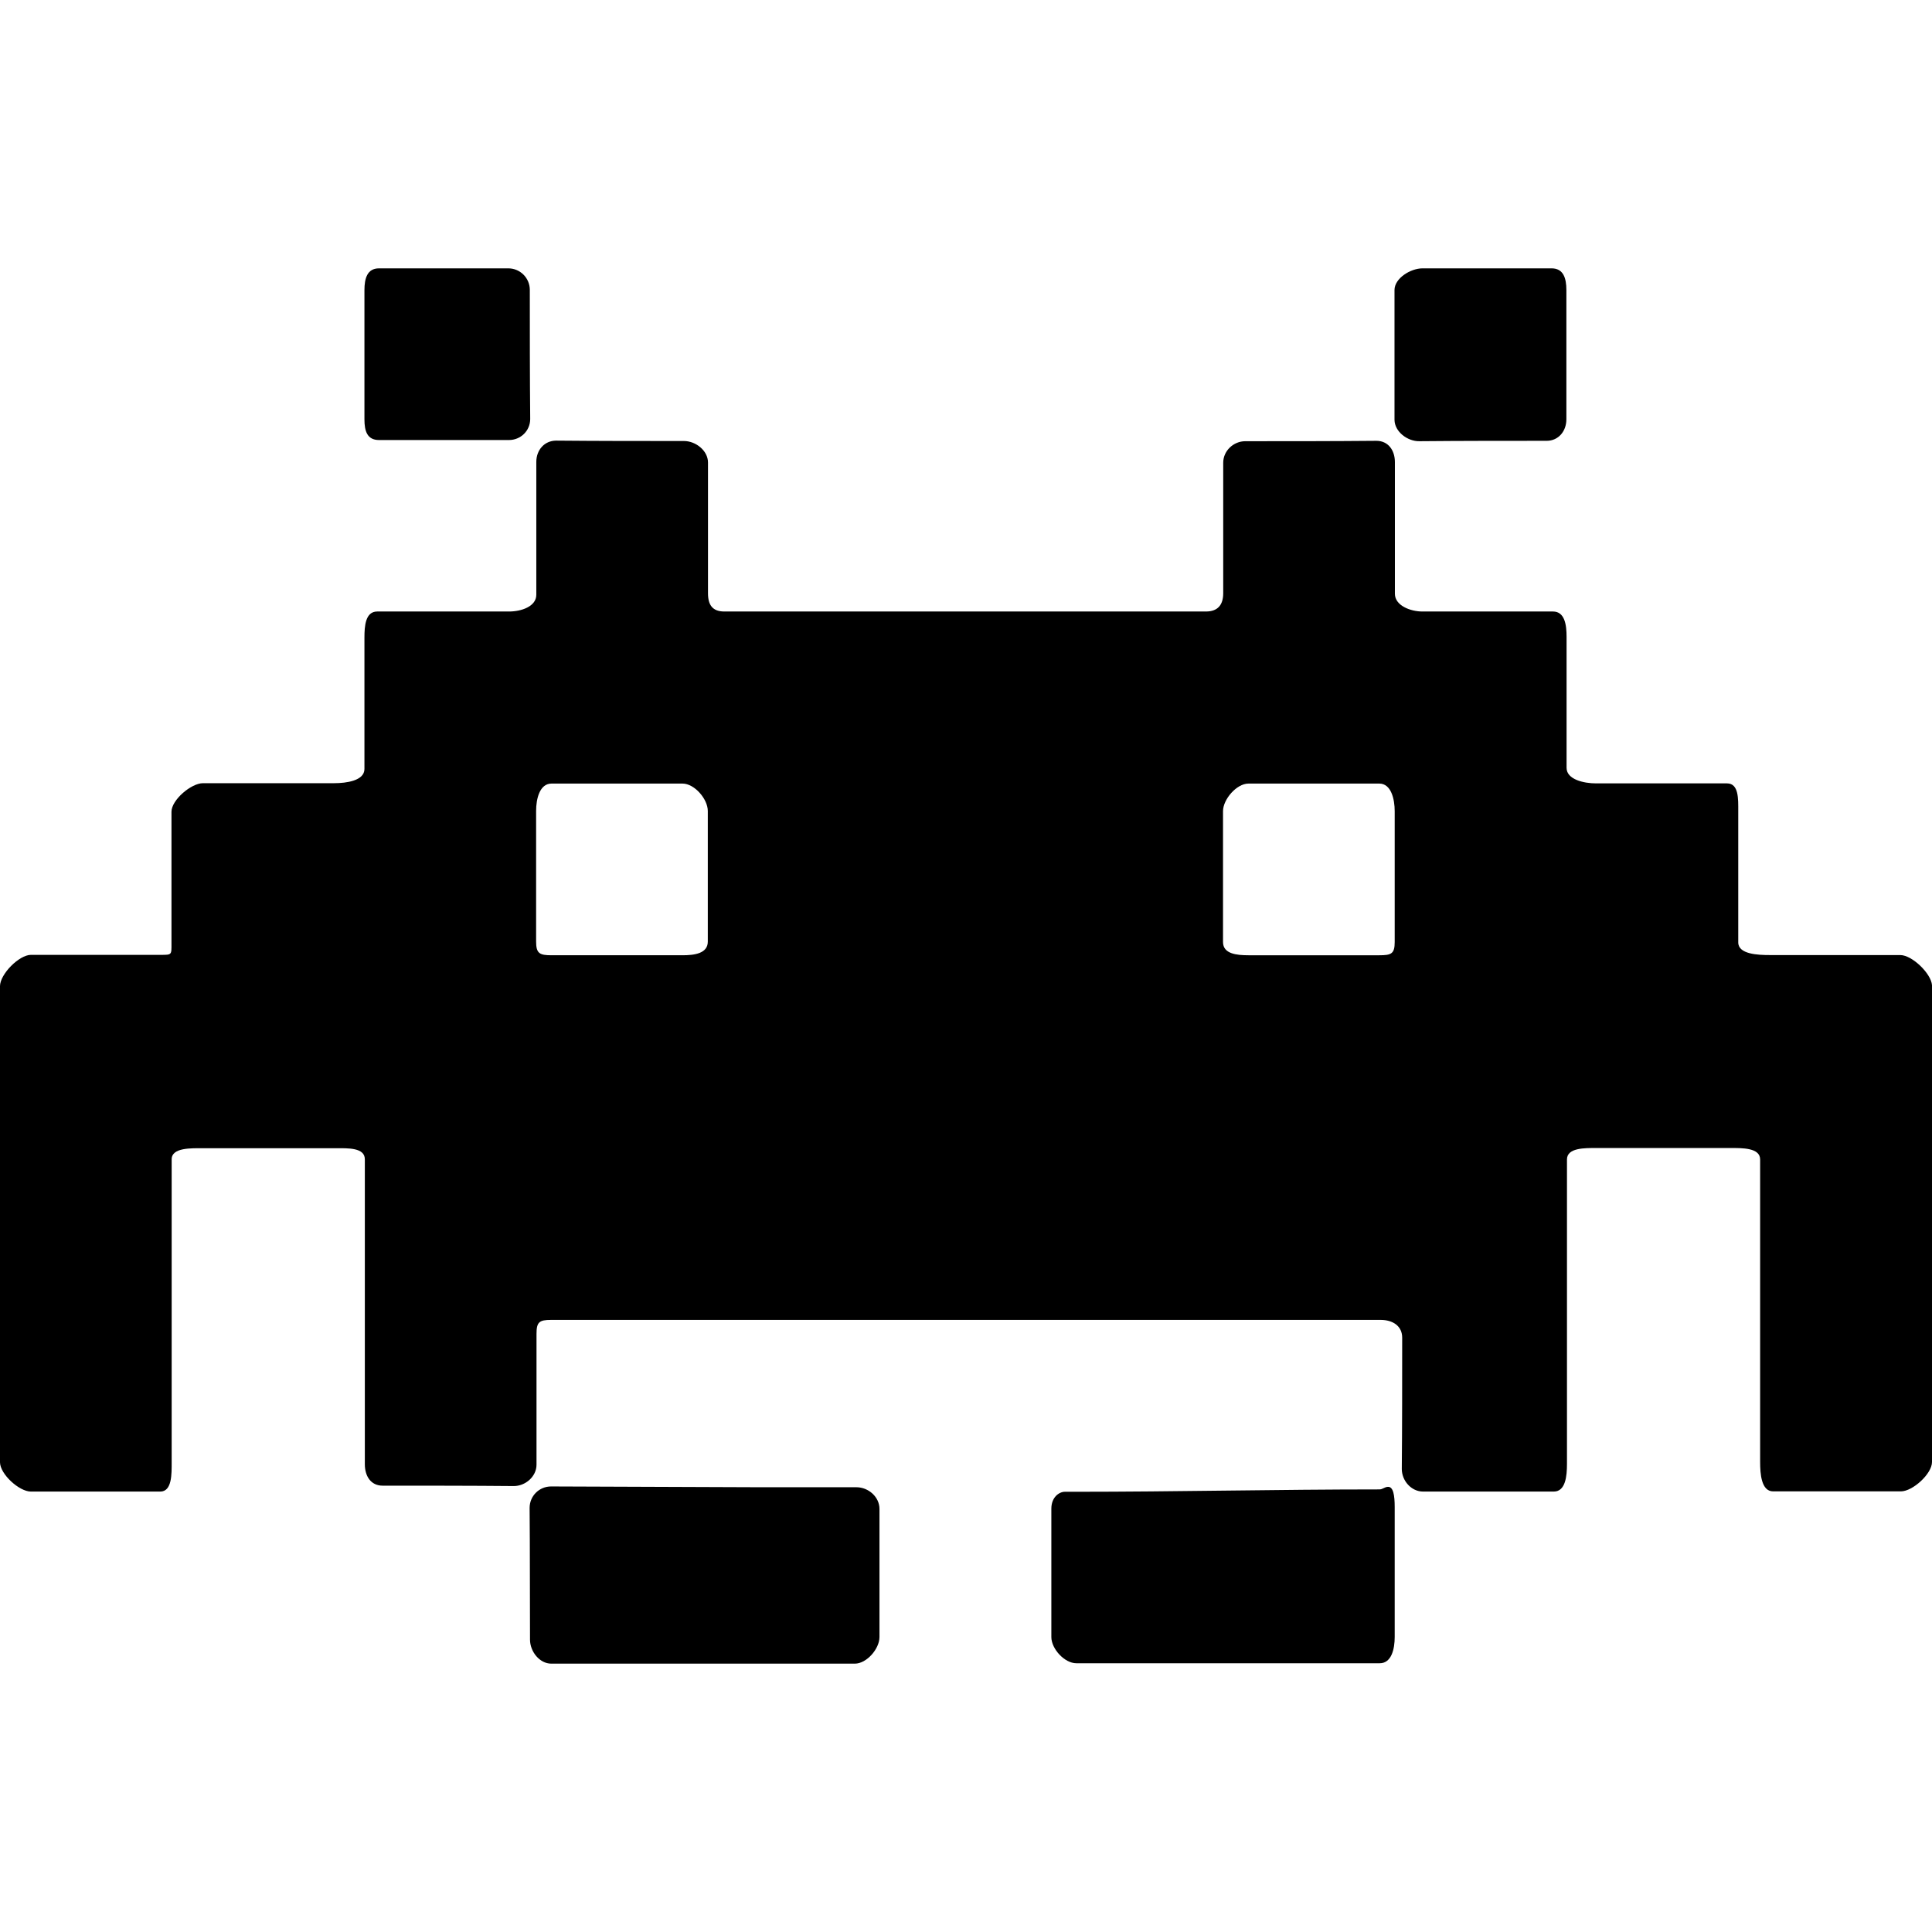
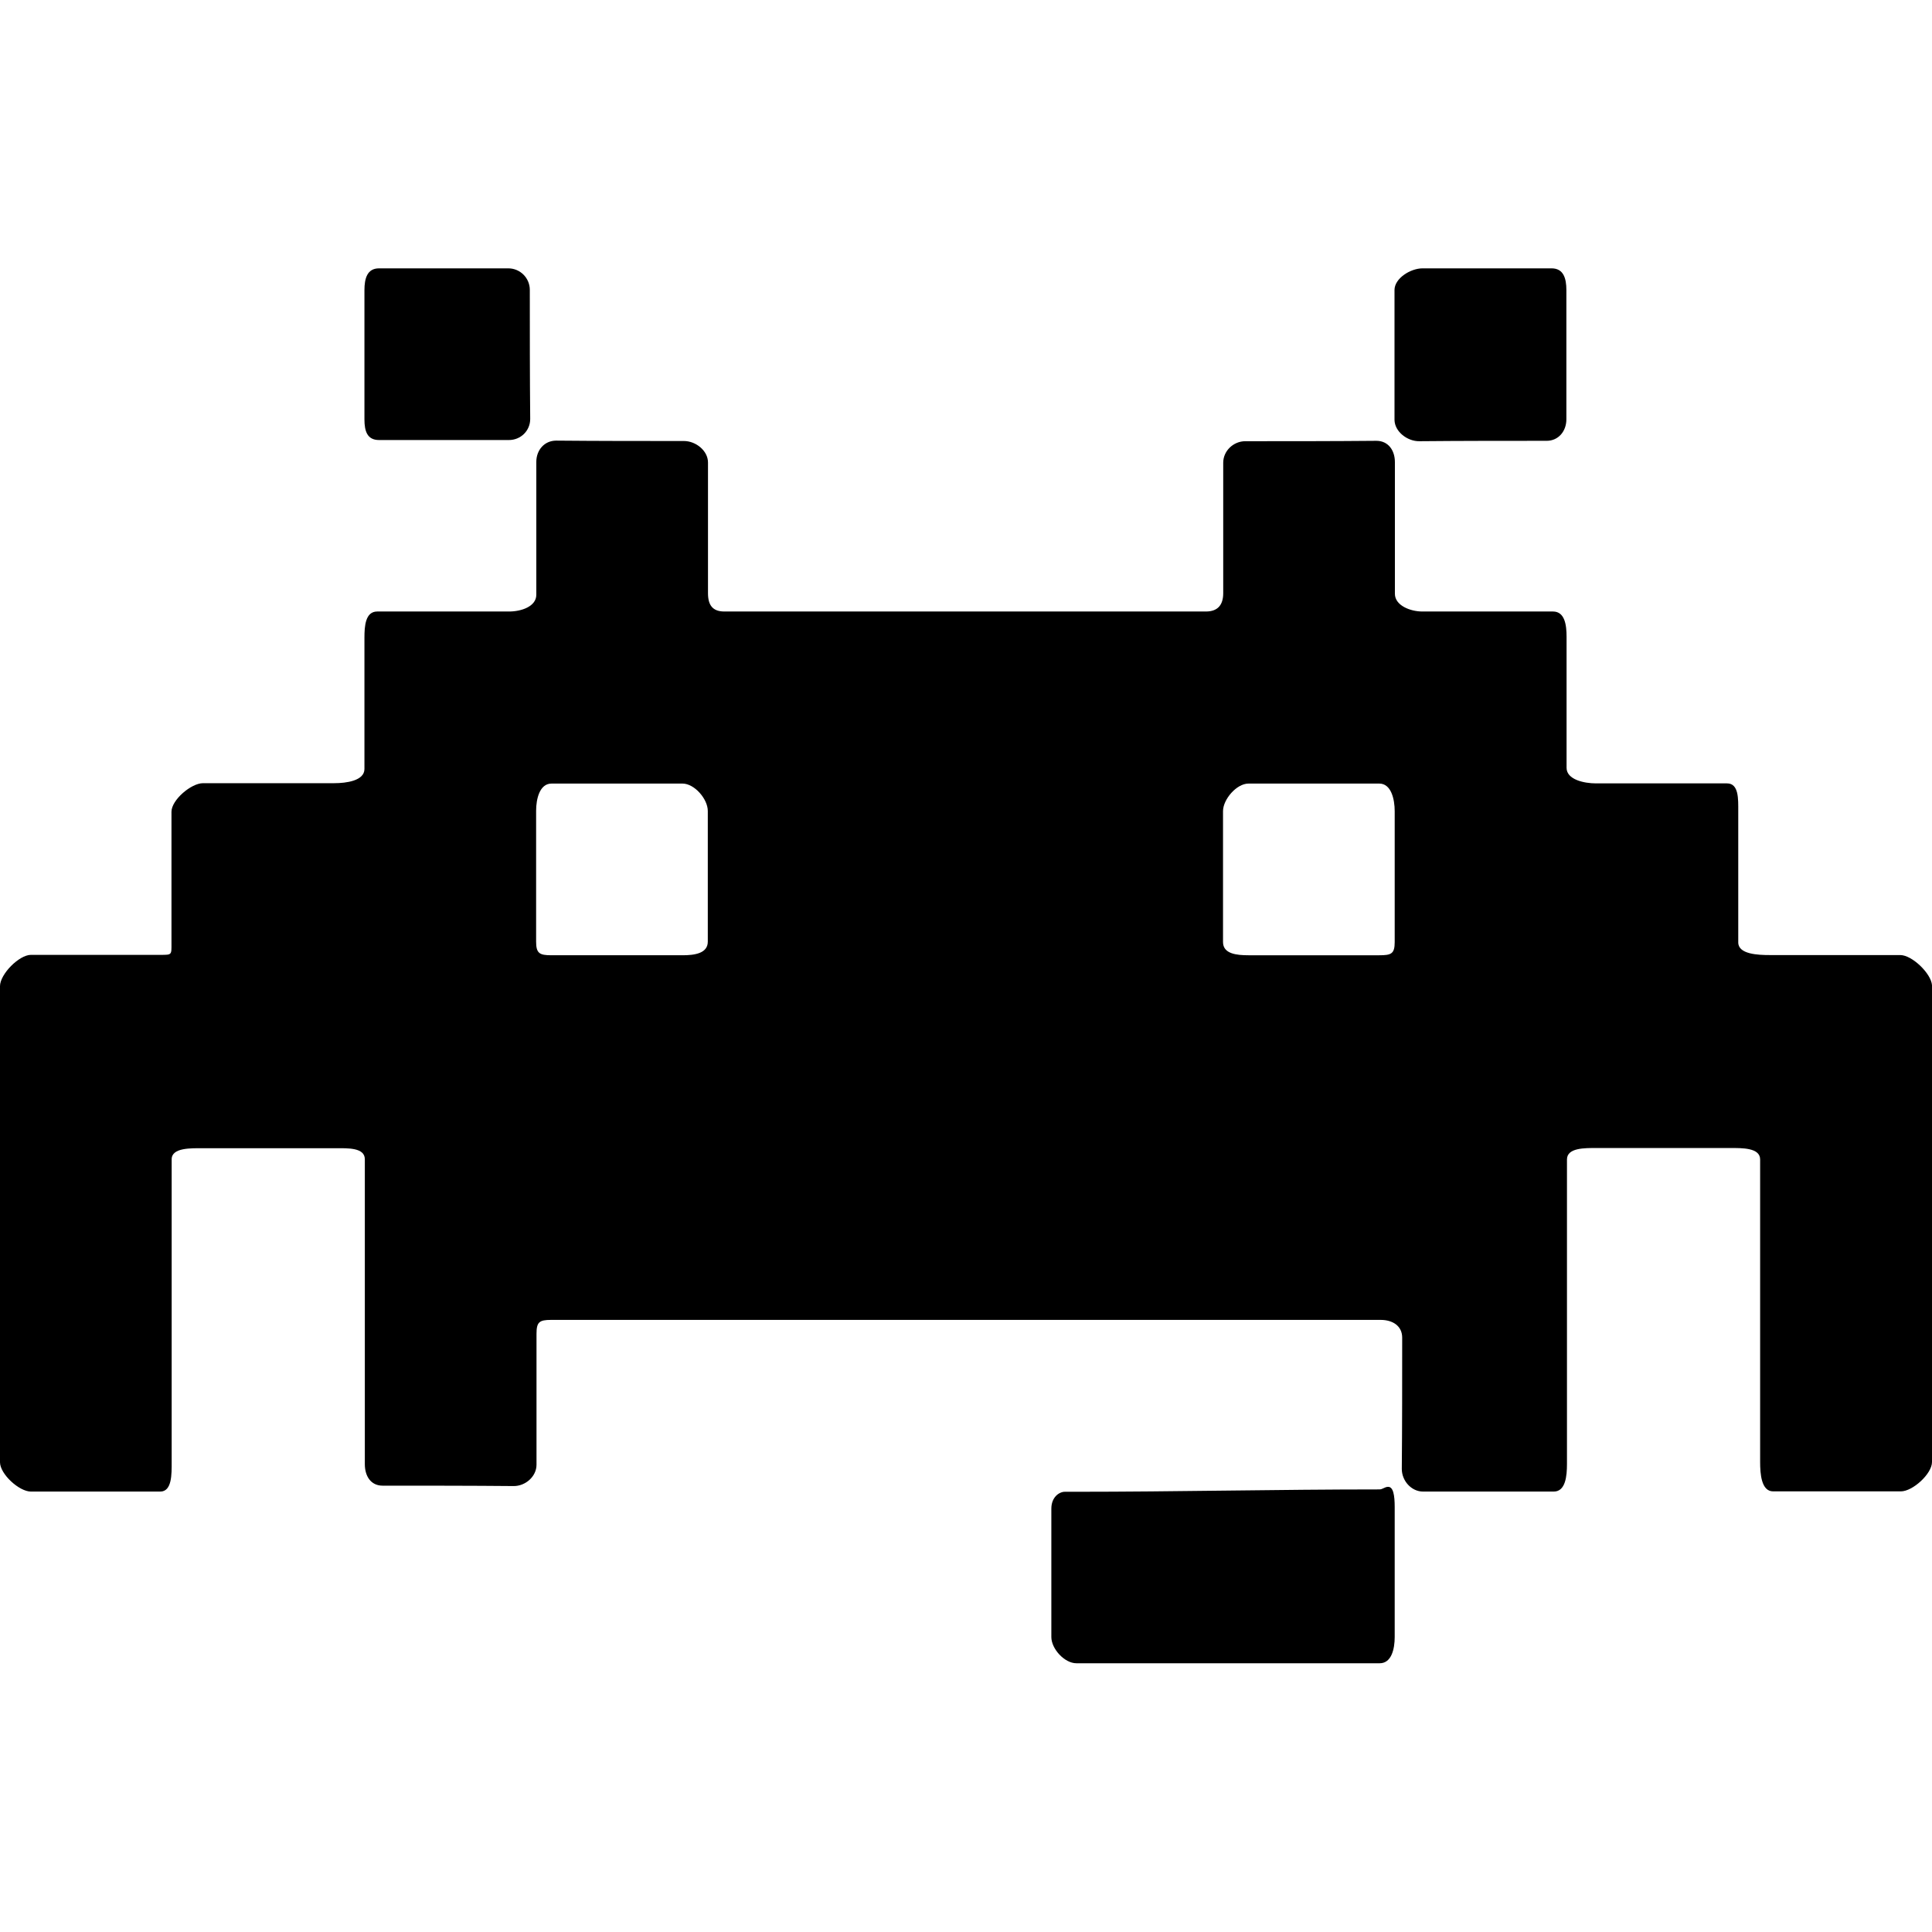
<svg xmlns="http://www.w3.org/2000/svg" version="1.1" id="Layer_1" x="0px" y="0px" width="548.91px" height="548.91px" viewBox="205.713 5.573 548.91 548.91" enable-background="new 205.713 5.573 548.91 548.91" xml:space="preserve">
  <g>
    <g>
      <path d="M745.608,276.92c-12.32,0-24.584,0-37.072,0c-3.36,0-8.96-0.224-8.96-3.584c0-12.544,0-24.864,0-37.408    c0-3.36,0.168-7.784-3.192-7.784c-12.544,0-24.808,0-37.24,0c-3.359,0-8.344-1.064-8.344-4.424c0-12.432,0-24.696,0-37.24    c0-3.36-0.504-7.168-3.864-7.168c-12.544,0-24.808,0-37.128,0c-3.359,0-7.784-1.68-7.784-5.04c0-12.712,0-25.088,0-37.408    c0-3.36-1.903-6.048-5.264-6.048c-12.152,0.112-24.64,0.112-37.24,0.112c-3.359,0-6.271,2.744-6.271,6.104    c0,12.6,0,24.864,0,37.072c0,3.36-1.568,5.208-4.928,5.208c-45.752,0-91.057,0-136.809,0c-3.359,0-4.647-1.848-4.647-5.208    c0-12.376,0-24.696,0-37.128c0-3.36-3.473-6.104-6.832-6.104c-12.488,0-24.248,0-36.288-0.112c-3.36,0-5.656,2.688-5.656,6.048    c0,12.432,0,24.92,0,37.744c0,3.36-4.312,4.76-7.728,4.76c-12.6,0-24.92,0-37.464,0c-3.36,0-3.64,4.088-3.64,7.448    c0,12.544,0,24.808,0,37.296c0,3.36-5.208,4.032-8.568,4.032c-12.544,0-24.864,0-37.296,0c-3.36,0-8.96,4.76-8.96,8.12    c0,12.488,0,24.752,0,37.352c0,3.36,0.168,3.304-3.192,3.304c-12.376,0-24.584,0-36.736,0c-3.36,0-8.792,5.488-8.792,8.904    c0,45.416,0,90.328,0,135.24c0,3.36,5.432,8.344,8.792,8.344c12.264,0,24.36,0,36.736,0c3.36,0,3.248-4.983,3.248-8.344    c0-28.84,0-57.399,0-86.072c0-3.359,5.6-3.136,8.96-3.136c12.6,0,25.032,0,37.688,0c3.36,0,8.232-0.224,8.232,3.136    c0,28.896,0,57.624,0,86.633c0,3.359,1.68,6.104,5.04,6.104c12.488,0,25.144,0,37.184,0.112c3.36,0.056,6.552-2.688,6.552-6.048    c0-12.376,0-24.752,0-37.185c0-3.359,0.784-3.976,4.144-3.976c78.848,0,157.192,0,235.704,0c3.359,0,6.104,1.68,6.104,5.04    c0,12.487,0,25.144-0.111,37.296c0,3.36,2.688,6.439,6.048,6.439c12.264,0,24.584,0,37.128,0c3.359,0,3.752-4.424,3.752-7.84    c0-29.12,0-57.735,0-86.52c0-3.36,5.096-3.248,8.456-3.248c12.712,0,25.2,0,37.912,0c3.359,0,8.512-0.112,8.512,3.248    c0,28.84,0,57.399,0,85.96c0,3.36,0.336,8.344,3.696,8.344c12.319,0,24.304,0,36.288,0c3.359,0,8.848-4.983,8.848-8.344    c0-45.248,0-90.16,0-135.464C754.4,282.184,748.968,276.92,745.608,276.92z M406.808,273.112c0,3.36-3.808,3.864-7.168,3.864    c-12.375,0-24.696,0-37.24,0c-3.36,0-4.368-0.504-4.368-3.864c0-12.32,0-24.584,0-37.184c0-3.36,1.008-7.728,4.368-7.728    c12.488,0,24.808,0,37.24,0c3.36,0,7.168,4.368,7.168,7.784C406.808,248.304,406.808,260.624,406.808,273.112z M601.968,273.224    c0,3.36-1.008,3.752-4.368,3.752c-12.319,0-24.64,0-37.184,0c-3.36,0-7.224-0.392-7.224-3.752c0-12.488,0-24.752,0-37.184    c0-3.36,3.863-7.84,7.224-7.84c12.432,0,24.696,0,37.184,0c3.36,0,4.368,4.424,4.368,7.84    C601.968,248.304,601.968,260.68,601.968,273.224z" />
-       <path d="M449.032,428.12c-9.185,0-18.424,0-27.44,0c-19.712-0.056-39.592-0.168-59.304-0.224c-3.36,0-6.104,2.688-6.104,6.104    c0.112,12.208,0.056,25.2,0.112,37.408c0,3.359,2.688,6.832,6.048,6.832c29.344,0,57.792,0,86.24,0c3.36,0,7-4.2,7-7.561    c0-12.151,0-24.191,0-36.399C455.584,430.864,452.448,428.12,449.032,428.12z" />
      <path d="M600.008,428.008c-0.952,0.057-1.456,0.729-2.408,0.729c-29.008,0-57.624,0.672-86.632,0.672c-0.952,0-1.848,0-2.744,0    c-1.512,0-3.808,1.456-3.808,4.815c0,12.433,0,24.473,0,36.456c0,3.36,3.752,7.448,7.112,7.448c28.672,0,57.176,0,86.184,0    c3.36,0,4.256-4.088,4.256-7.448c0-12.432,0-24.695,0-36.903C601.968,430.416,601.576,427.896,600.008,428.008z" />
      <path d="M313.4,130.592c12.432,0,24.696,0,36.904,0c3.36,0,6.048-2.632,6.048-5.992c-0.112-12.208-0.112-24.472-0.112-36.68    c0-3.36-2.744-6.104-6.104-6.104c-12.656,0-24.696,0-36.736,0c-3.36,0-4.144,2.856-4.144,6.216c0,12.208,0,24.248,0,36.68    C309.256,128.072,310.04,130.592,313.4,130.592z" />
      <path d="M608.968,130.928c12.208-0.112,23.968-0.112,36.176-0.112c3.36,0,5.601-2.744,5.601-6.104c0-12.656,0-24.752,0-36.736    c0-3.36-0.84-6.16-4.2-6.16c-12.208,0-24.248,0-36.68,0c-3.36,0-7.952,2.8-7.952,6.16c0,12.432,0,24.696,0,36.904    C601.968,128.24,605.608,130.984,608.968,130.928z" />
    </g>
  </g>
</svg>